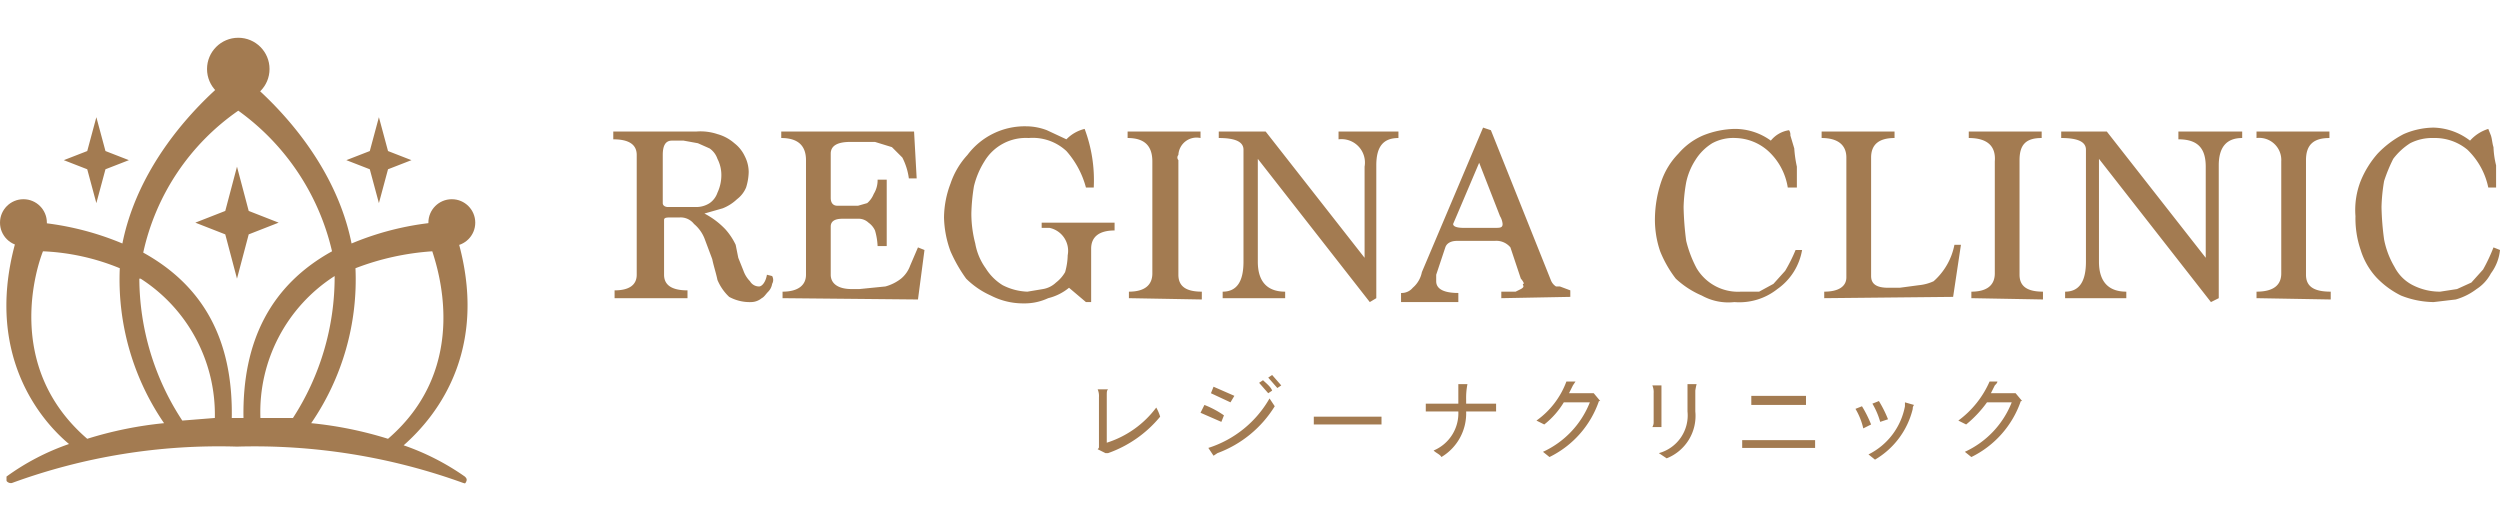
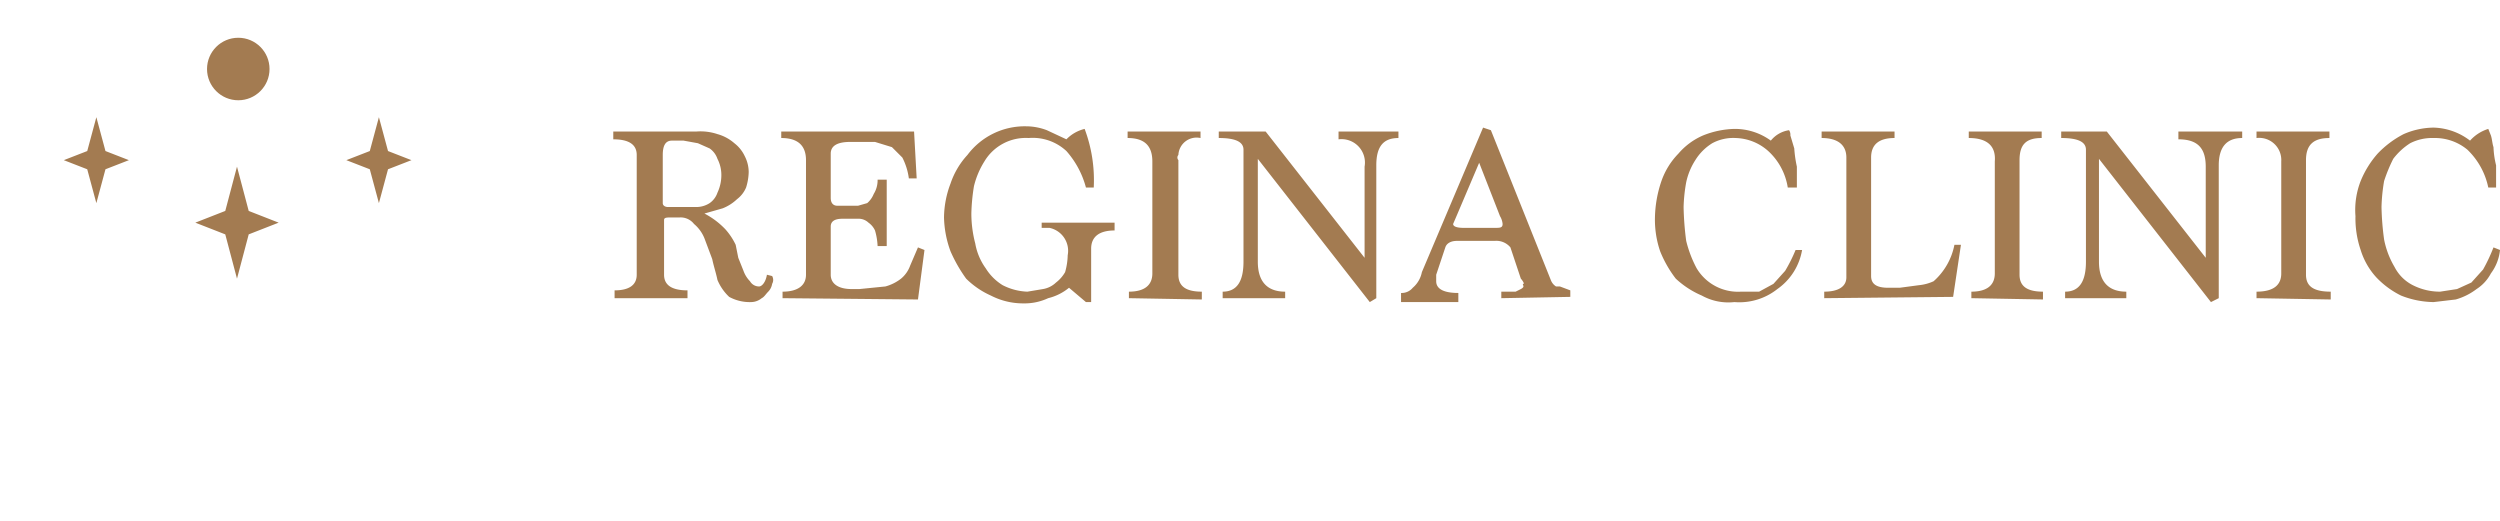
<svg xmlns="http://www.w3.org/2000/svg" viewBox="0 0 192 40">
  <defs>
    <style>.a{fill:#a37b51}</style>
  </defs>
  <path class="a" d="M59.3 21.2a.6.6 0 010 .6 1.1 1.1 0 01-.3.6c-.2.2-.3.4-.5.5a1.3 1.3 0 01-.8.3 3.3 3.3 0 01-1.7-.4 3.8 3.8 0 01-.9-1.3c-.1-.5-.3-1.1-.4-1.6l-.6-1.6a2.8 2.8 0 00-.8-1.1 1.3 1.3 0 00-1.1-.5h-.6c-.4 0-.6 0-.6.2v4.2q0 1.2 1.8 1.2v.6h-5.6v-.6c1.1 0 1.7-.4 1.7-1.2v-9.2q0-1.2-1.8-1.2v-.6h6.4a4.1 4.1 0 011.6.2 3.3 3.3 0 011.3.7 2.7 2.7 0 01.8 1 2.7 2.7 0 01.3 1.2 4.3 4.3 0 01-.2 1.2 2.2 2.2 0 01-.7.9 3.4 3.4 0 01-1.1.7l-1.4.4a6.1 6.1 0 011.6 1.2 5 5 0 01.8 1.2l.2 1 .4 1a2.2 2.2 0 00.5.8.8.8 0 00.7.4c.2 0 .5-.3.6-.9zm-6.9-5.3h1.1a1.9 1.9 0 001-.3 1.6 1.6 0 00.6-.8 3.2 3.2 0 00.3-1.4 2.7 2.7 0 00-.3-1.2 1.6 1.6 0 00-.6-.8l-.9-.4-1.1-.2h-.9c-.5 0-.7.4-.7 1.1v3.7c0 .2.2.3.4.3zm7.7 7v-.5c1.2 0 1.8-.5 1.8-1.3v-8.8c0-1.1-.6-1.7-1.9-1.7v-.5h10.2l.2 3.6h-.6a4.9 4.9 0 00-.5-1.6l-.8-.8-1.3-.4h-1.9q-1.5 0-1.5.9v3.4c0 .4.2.6.5.6h1.6l.7-.2a1.8 1.8 0 00.5-.7 2 2 0 00.3-1.1h.7v5.1h-.7a5 5 0 00-.2-1.2 1.5 1.5 0 00-.5-.6 1.1 1.1 0 00-.7-.3h-1.3q-.9 0-.9.6v3.7c0 .7.6 1.1 1.6 1.1h.6l2-.2a3.4 3.4 0 001.2-.6 2.3 2.3 0 00.7-1l.6-1.4.5.2-.5 3.8zm23.3.3l-1.3-1.1a4 4 0 01-1.6.8 4.3 4.3 0 01-1.9.4 5.4 5.4 0 01-2.5-.6 6.4 6.4 0 01-1.9-1.3 11.3 11.3 0 01-1.2-2.1 8 8 0 01-.5-2.6 7.5 7.5 0 01.5-2.6 6.1 6.1 0 011.3-2.2 5.5 5.5 0 014.5-2.2 4.5 4.5 0 011.6.3l1.5.7a2.9 2.9 0 011.4-.8 11.2 11.2 0 01.7 4.5h-.6a6.9 6.9 0 00-1.5-2.8 3.8 3.8 0 00-2.9-1 3.7 3.7 0 00-3.4 1.8 6.4 6.4 0 00-.8 1.9 14.9 14.9 0 00-.2 2.1 9.1 9.1 0 00.3 2.3 4.6 4.6 0 00.8 1.9 4 4 0 001.3 1.3 4.5 4.5 0 001.9.5l1.2-.2a1.9 1.9 0 001-.5 2.7 2.7 0 00.7-.8 5.1 5.1 0 00.2-1.3 1.8 1.8 0 00-1.4-2.1H80v-.4h5.6v.6c-1.2 0-1.8.5-1.8 1.4v4.1zm3.3-.3v-.5c1.2 0 1.8-.5 1.8-1.4v-8.6c0-1.2-.6-1.8-1.9-1.8v-.5h5.6v.5a1.4 1.4 0 00-1.7 1.3.3.3 0 000 .4v8.8c0 .9.6 1.3 1.8 1.3v.6zm18.5.3l-8.6-11v7.9c0 1.5.7 2.3 2.1 2.3v.5h-4.8v-.5c1.1 0 1.6-.8 1.6-2.3v-8.6c0-.6-.6-.9-1.9-.9v-.5h3.6l7.6 9.7v-7a1.8 1.8 0 00-2-2.1v-.6h4.6v.5c-1.2 0-1.7.7-1.7 2.1v10.2zm10.1-.3v-.5h1.1l.4-.2s.2-.1.2-.2-.1-.2 0-.2-.1-.3-.2-.4L116 19a1.4 1.4 0 00-1.2-.5h-2.9c-.5 0-.8.2-.9.5l-.7 2.1v.5c0 .6.6.9 1.7.9v.7h-4.4v-.7a1.1 1.1 0 00.9-.4 2.1 2.1 0 00.7-1.2l4.7-11.1.6.2 4.6 11.5a1 1 0 00.4.5h.3l.8.3v.5zm-1.7-10.4l-1.7 4-.3.7c0 .2.3.3.8.3h2.4c.4 0 .6 0 .6-.3a1.4 1.4 0 00-.2-.6zm24.8 6.7a4.6 4.6 0 01-1.9 3 4.7 4.7 0 01-3.3 1 4.2 4.2 0 01-2.5-.5 6.9 6.9 0 01-2-1.3 8.8 8.8 0 01-1.2-2.1 7.5 7.5 0 01-.4-2.6 9.2 9.2 0 01.5-2.8 5.7 5.7 0 011.3-2.1 5.2 5.2 0 011.9-1.4 6.9 6.9 0 012.4-.5 4.7 4.7 0 012.8.9 2.2 2.2 0 011.4-.8.6.6 0 01.1.4l.3 1a9.3 9.3 0 00.2 1.4v1.6h-.7a4.8 4.8 0 00-1.5-2.8 3.9 3.9 0 00-2.5-1 3.4 3.4 0 00-1.8.4 4 4 0 00-1.3 1.3 5.1 5.1 0 00-.7 1.7 12.3 12.3 0 00-.2 1.9 22.8 22.8 0 00.2 2.6 9 9 0 00.8 2.1 3.7 3.7 0 003.4 1.8h1.4l1.1-.6.9-1a11.9 11.9 0 00.8-1.6zm1.7 3.7v-.5c1.1 0 1.7-.4 1.7-1.1v-9.2c0-1-.7-1.5-1.9-1.5v-.5h5.6v.5q-1.8 0-1.8 1.5v9.1c0 .6.4.9 1.3.9h.9l1.5-.2a3.5 3.5 0 001.1-.3 5 5 0 001.6-2.8h.5l-.6 4zm11.3 0v-.5c1.2 0 1.8-.5 1.8-1.4v-8.6c.1-1.2-.6-1.8-2-1.8v-.5h5.6v.5c-1.2 0-1.7.5-1.7 1.7v8.8c0 .9.6 1.3 1.8 1.3v.6zm18.4.3l-8.6-11v7.9c0 1.5.7 2.3 2.1 2.3v.5h-4.7v-.5c1.1 0 1.6-.8 1.6-2.3v-8.6c0-.6-.6-.9-1.9-.9v-.5h3.5l7.6 9.7v-7c0-1.4-.6-2.1-2.1-2.1v-.6h4.9v.5q-1.8 0-1.8 2.1v10.2zm3.5-.3v-.5c1.3 0 1.9-.5 1.9-1.4v-8.6a1.7 1.7 0 00-1.9-1.8v-.5h5.6v.5c-1.2 0-1.8.5-1.8 1.7v8.8c0 .9.6 1.3 1.9 1.3v.6zm18.7-3.7a3.6 3.6 0 01-.7 1.8 3.2 3.2 0 01-1.1 1.2 4.8 4.8 0 01-1.6.8l-1.7.2a7 7 0 01-2.5-.5 6.7 6.7 0 01-1.9-1.4 5.5 5.5 0 01-1.2-2.1 7.5 7.5 0 01-.4-2.6 6.1 6.1 0 01.4-2.7 7.4 7.4 0 011.3-2.1 7.5 7.5 0 012-1.5 5.9 5.9 0 012.3-.5 4.8 4.8 0 012.8 1 3.1 3.1 0 011.4-.9l.2.5c.1.3.1.6.2.9a6.8 6.8 0 00.2 1.4v1.7h-.6a5.6 5.6 0 00-1.6-2.9 3.9 3.9 0 00-2.6-.9 3.7 3.7 0 00-1.8.4 5 5 0 00-1.3 1.2 12.2 12.2 0 00-.7 1.7 13.6 13.6 0 00-.2 2 21.1 21.1 0 00.2 2.5 6.6 6.6 0 00.8 2.1 3.2 3.2 0 001.4 1.4 4.6 4.6 0 002.1.5l1.3-.2 1.1-.5.9-1a13 13 0 00.8-1.7zm-174.7-3l-2.3.9 2.3.9.9 3.4.9-3.4 2.3-.9-2.3-.9-.9-3.4-.9 3.4zM6.7 11.6l-1.8.7 1.8.7.7 2.6.7-2.6 1.8-.7-1.8-.7L7.4 9l-.7 2.6zm23.1 0l1.8.7-1.8.7-.7 2.6-.7-2.6-1.8-.7 1.8-.7.7-2.6.7 2.6z" />
  <circle class="a" cx="18.3" cy="5.3" r="2.4" />
-   <circle class="a" cx="1.8" cy="17.1" r="1.8" />
-   <circle class="a" cx="34.7" cy="17.1" r="1.8" />
-   <path class="a" d="M35.7 37.1h-.1a47.1 47.1 0 00-17.4-2.8A46.2 46.2 0 00.9 37.1H.8c-.1 0-.3-.1-.3-.2v-.3a18.3 18.3 0 014.8-2.5c-2.4-2-7-7.6-3.6-17.1h.1a22.1 22.1 0 017.6 1.7c1.6-8 8.7-13.1 8.7-13.1h.2s7.1 5.1 8.7 13.1a22.1 22.1 0 017.6-1.7h.1c3.4 9.5-1.2 15-3.7 17.2a18.9 18.9 0 014.7 2.4c.1.1.2.2.1.4s-.1.1-.2.1zm-11.8-4.6a29.4 29.4 0 015.9 1.2c6.5-5.6 3.7-13.4 3.4-14.4a20.1 20.1 0 00-5.9 1.3 19.5 19.5 0 01-3.4 11.9zM3.3 19.3c-.4 1-3.1 8.8 3.4 14.4a29.4 29.4 0 015.9-1.2 19.5 19.5 0 01-3.4-11.9 17.4 17.4 0 00-5.9-1.3zm7.4 2.1A20 20 0 0014 32.3l2.5-.2a12.4 12.4 0 00-5.7-10.7zM20 32.1h2.5a19.9 19.9 0 003.2-10.9A12.4 12.4 0 0020 32.1zm-1.7 0h.4c-.1-5.9 2.1-10.2 6.8-12.8a18.4 18.4 0 00-7.2-10.8A17.9 17.9 0 0011 19.4c4.7 2.6 6.9 6.8 6.8 12.7h.5zm70.8-.1a9.1 9.1 0 01-4 2.8h-.2l-.6-.3c.1-.1.1-.1.1-.2v-3.8a1.3 1.3 0 00-.1-.6h.8c-.1.1-.1.2-.1.5V34a7.6 7.6 0 003.8-2.7 3.3 3.3 0 01.3.7zm3.1-.3l.3-.6a7.1 7.1 0 011.5.8l-.2.5zm5.7-.5a8.7 8.7 0 01-4.4 3.6l-.3.2-.4-.6a8.3 8.3 0 004.7-3.8zm-4.9-1l.2-.5 1.6.7-.3.5zm4.7-.2l-.3.2-.7-.8.3-.2c.2.2.6.5.7.8zm.7-.4l-.3.2-.7-.8.3-.2zm7.7 3h-5.2V32h5.2zm8.8-1.6v.6h-2.3a3.9 3.9 0 01-1.9 3.5c-.1-.2-.4-.3-.6-.5a3.1 3.1 0 001.9-3h-2.5V31h2.5v-1.5h.7a5.5 5.5 0 00-.1 1.2v.3h2.3zm8-.2h-.1a7.5 7.5 0 01-3.8 4.3l-.5-.4a7 7 0 003.6-3.8h-2a6.3 6.3 0 01-1.5 1.7l-.6-.3a6.4 6.4 0 002.3-3h.7l-.2.3-.3.6h1.9zm4.1 1.6v-2.2a1.3 1.3 0 00-.1-.6h.7v3.2h-.7a.7.7 0 00.1-.4zm.4 2.4a3 3 0 002.2-3.2v-2.1h.7a4.3 4.3 0 00-.1.5v1.6a3.5 3.5 0 01-2.2 3.6zm12-.4h-5.6v-.6h5.6zm-.7-3.3h-4.2v-.7h4.2zm3.8.3l.5-.2a9.1 9.1 0 01.7 1.4l-.6.3a5.2 5.2 0 00-.6-1.5zm1 3.5a5.2 5.2 0 002.8-3.7v-.3l.7.2a.4.4 0 00-.1.3 6.2 6.2 0 01-2.9 3.9zm.3-3.9l.5-.2a9.1 9.1 0 01.7 1.4l-.6.2a5.9 5.9 0 00-.6-1.4zm11.5-.2h-.1a7.5 7.5 0 01-3.8 4.3l-.5-.4a7 7 0 003.6-3.8h-1.9a8.8 8.8 0 01-1.6 1.7l-.6-.3a7.4 7.4 0 002.4-3h.6c0 .1-.1.2-.2.3l-.3.6h1.9z" />
</svg>